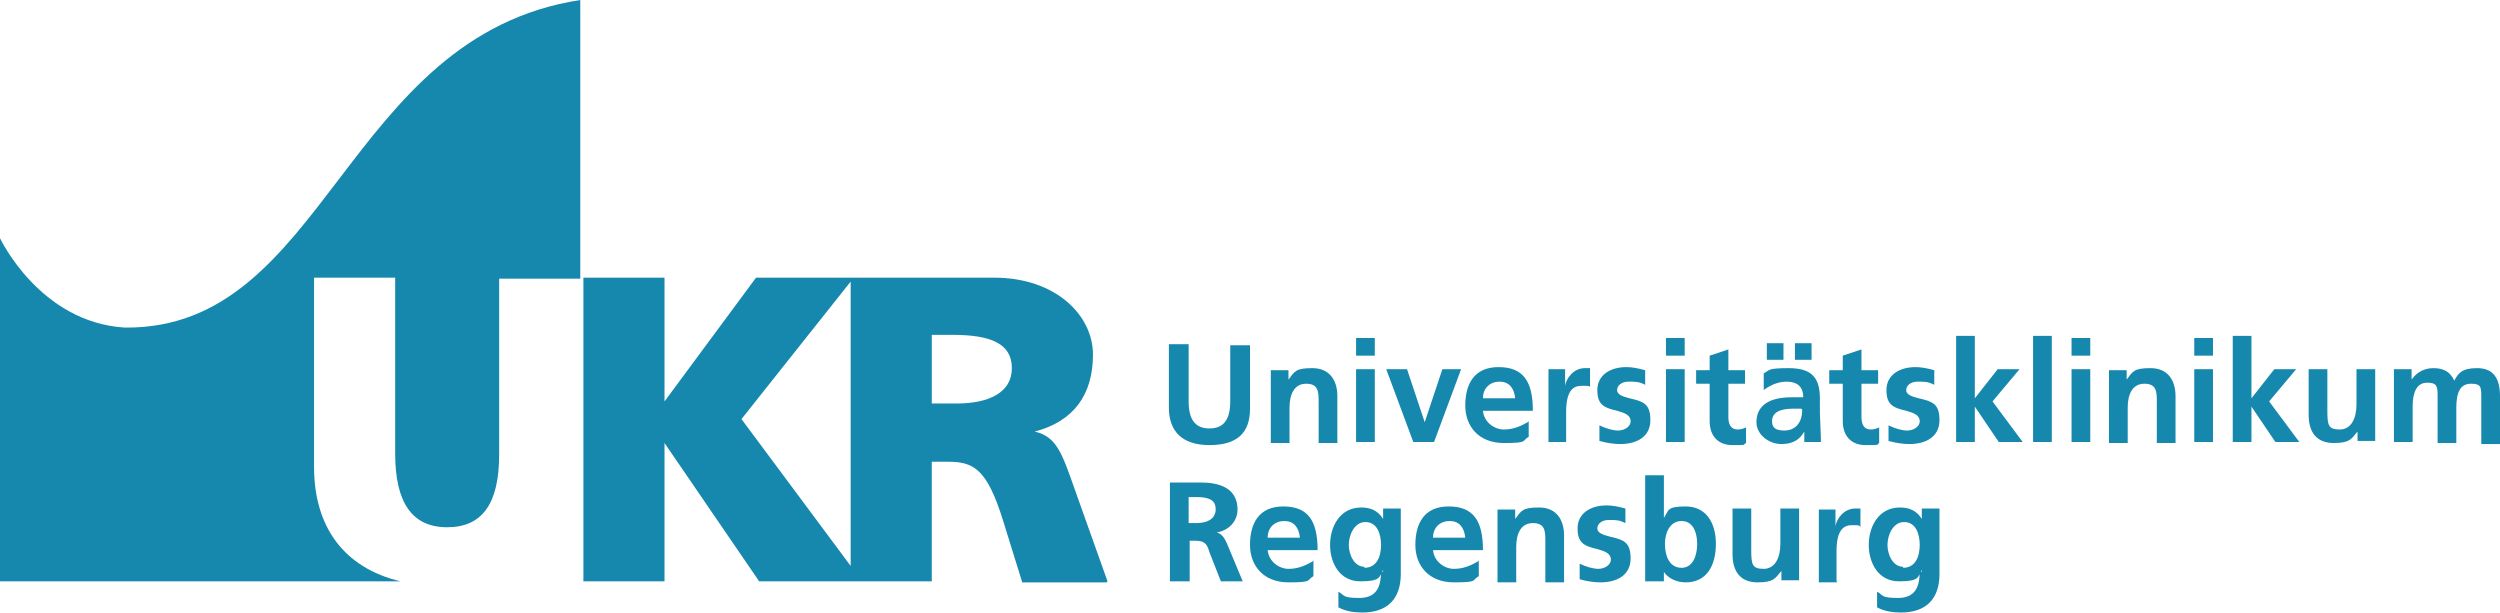
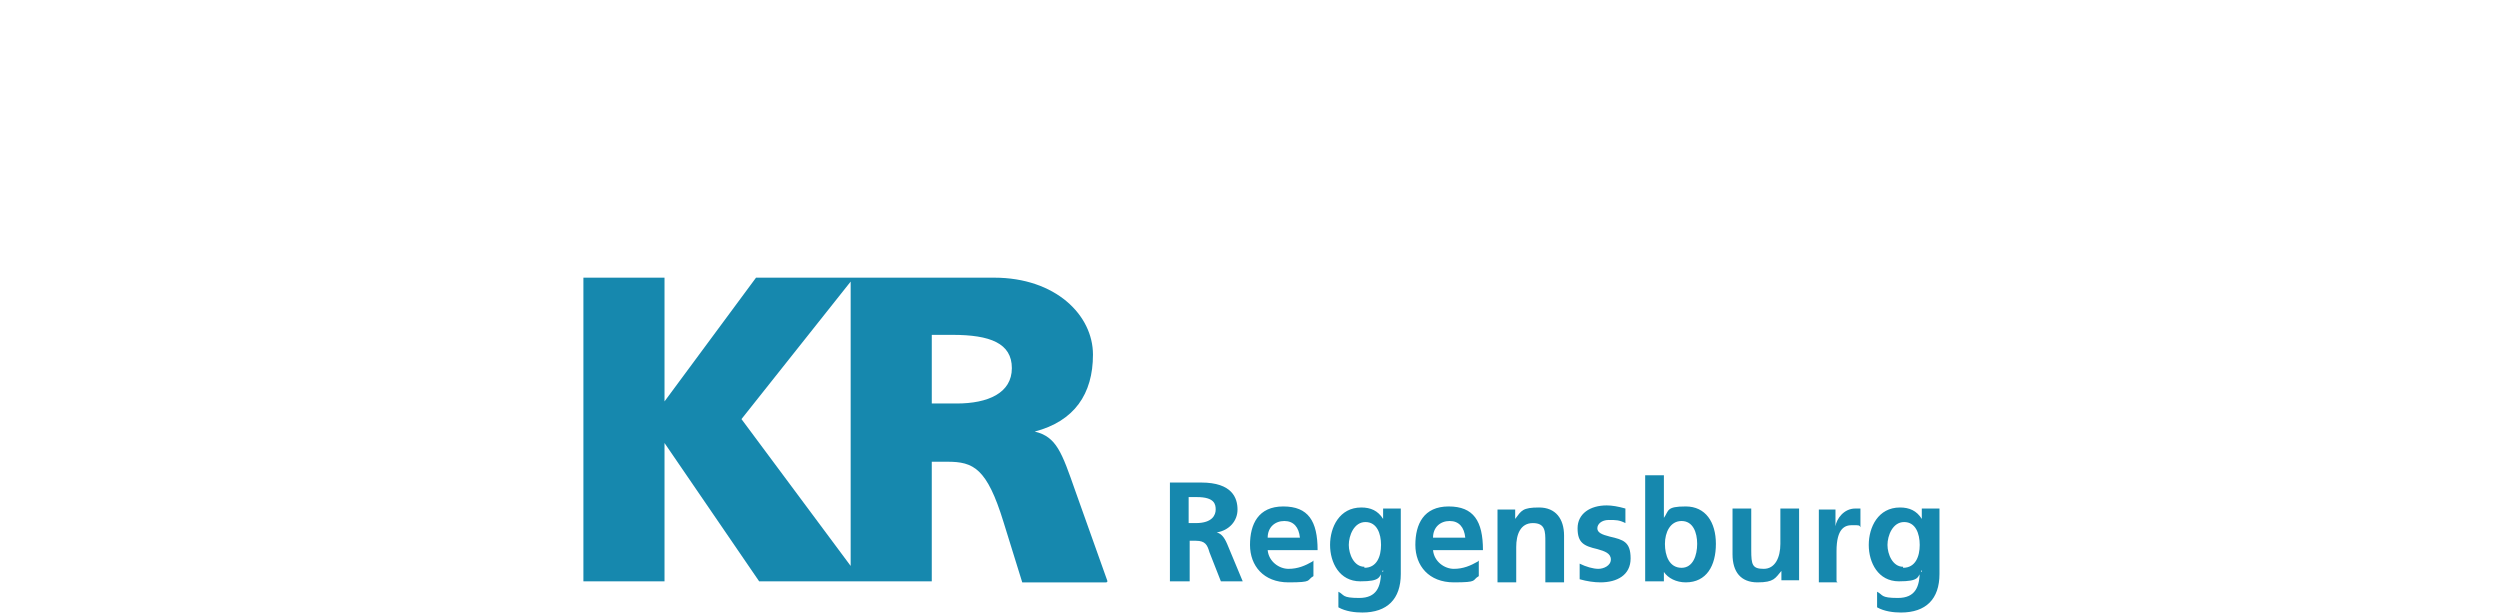
<svg xmlns="http://www.w3.org/2000/svg" id="Ebene_1" version="1.1" viewBox="0 0 240.4 58.9">
  <defs>
    <style>
      .st0 {
        fill: #1688AE;
      }
    </style>
  </defs>
-   <path class="st0" d="M55.8,26.7V0C33.1,3.5,31.4,31.7,12,31.5,3.8,31,0,22.9,0,22.9v33h38.5c-5.4-1.3-8.3-5.2-8.3-11v-18.2h7.8v16.9c0,4.7,1.6,7.1,5,7.1s5-2.3,5-7v-16.9h7.8Z" />
  <path class="st0" d="M183,54.5c-1,0-1.5-1.2-1.5-2.1s.5-2.2,1.6-2.2,1.5,1.1,1.5,2.2-.4,2.2-1.6,2.2M184.6,54.9c0,1.5-.4,2.6-2.1,2.6s-1.4-.3-2-.6v1.5c.7.4,1.6.5,2.3.5,2.4,0,3.7-1.3,3.7-3.7v-6.3h-1.7v1h0c-.5-.8-1.2-1.1-2.1-1.1-2.1,0-3,1.9-3,3.6s.9,3.5,2.9,3.5,1.8-.4,2.2-1.1h0v.2ZM176.6,55.9v-2.9c0-2.2.8-2.5,1.5-2.5s.7,0,.8.2v-1.8c0,0-.2,0-.5,0-1.1,0-1.8,1-1.9,1.7h0v-1.6h-1.6v7h1.8ZM173,55.9v-7h-1.8v3.4c0,1.3-.5,2.4-1.6,2.4s-1.2-.4-1.2-1.8v-4h-1.8v4.4c0,1.7.8,2.7,2.4,2.7s1.7-.4,2.3-1.1h0v.9h1.7ZM161.7,54.6c-1.2,0-1.6-1.2-1.6-2.3s.5-2.2,1.6-2.2,1.5,1.1,1.5,2.2-.4,2.3-1.5,2.3M160,55.9v-.9h0c.4.6,1.2,1,2.1,1,2,0,2.9-1.6,2.9-3.7s-1-3.6-2.9-3.6-1.6.4-2.1,1.1h0v-4.1h-1.8v10.2h1.8ZM151.9,55.7c.7.2,1.4.3,2,.3,1.6,0,2.9-.7,2.9-2.3s-.7-1.8-2-2.1c-.8-.2-1.2-.4-1.2-.8s.4-.8,1.1-.8,1,0,1.6.3v-1.4c-.7-.2-1.3-.3-1.8-.3-1.6,0-2.8.8-2.8,2.2s.6,1.7,1.9,2c.7.2,1.3.4,1.3,1s-.7.9-1.2.9-1.2-.2-1.8-.5v1.5ZM150.4,55.9v-4.4c0-1.6-.8-2.7-2.4-2.7s-1.7.3-2.3,1.1h0v-.9h-1.7v7h1.8v-3.4c0-1.2.4-2.3,1.6-2.3s1.2.8,1.2,1.8v3.9h1.8ZM137.8,51.7c0-1,.7-1.6,1.6-1.6s1.4.6,1.5,1.6h-3.1ZM142.1,54c-.7.4-1.4.7-2.3.7s-1.9-.7-2-1.8h4.8c0-2.8-.9-4.2-3.3-4.2s-3.2,1.7-3.2,3.7,1.3,3.6,3.7,3.6,1.7-.2,2.4-.6v-1.5ZM131.2,54.5c-1,0-1.5-1.2-1.5-2.1s.5-2.2,1.6-2.2,1.5,1.1,1.5,2.2-.4,2.2-1.6,2.2M132.8,54.9c0,1.5-.4,2.6-2.1,2.6s-1.4-.3-2-.6v1.5c.7.4,1.6.5,2.3.5,2.4,0,3.7-1.3,3.7-3.7v-6.3h-1.7v1h0c-.5-.8-1.2-1.1-2.1-1.1-2.1,0-3,1.9-3,3.6s.9,3.5,2.9,3.5,1.8-.4,2.2-1.1h0v.2ZM121.9,51.7c0-1,.7-1.6,1.6-1.6s1.4.6,1.5,1.6h-3.1ZM126.2,54c-.7.4-1.4.7-2.3.7s-1.9-.7-2-1.8h4.8c0-2.8-.9-4.2-3.3-4.2s-3.2,1.7-3.2,3.7,1.3,3.6,3.7,3.6,1.7-.2,2.4-.6v-1.5ZM114.3,50.4v-2.6h.8c1.7,0,1.8.7,1.8,1.2s-.3,1.3-1.9,1.3h-.7ZM119.5,55.9l-1.5-3.6c-.3-.7-.6-1-1-1.1h0c1.2-.2,2-1.1,2-2.2s-.5-2.6-3.5-2.6h-3v9.5h1.9v-3.9h.6c.9,0,1.1.4,1.3,1.1l1.1,2.8h2.1Z" />
-   <path class="st0" d="M240.4,42.5v-4.4c0-1.8-.7-2.7-2.2-2.7s-1.8.5-2.2,1.2c-.4-.9-1.1-1.2-2-1.2s-1.6.4-2.1,1.1h0v-1h-1.7v7h1.8v-3.4c0-1.4.4-2.3,1.4-2.3s1,.4,1,1.4v4.4h1.8v-3.4c0-1.5.4-2.3,1.4-2.3s1,.3,1,1.4v4.4h1.8ZM228.4,42.5v-7h-1.8v3.4c0,1.3-.5,2.4-1.6,2.4s-1.2-.4-1.2-1.8v-4h-1.8v4.4c0,1.7.8,2.7,2.4,2.7s1.7-.4,2.3-1.1h0v.9h1.7ZM221.1,42.5l-2.9-3.9,2.6-3.1h-2.1l-2.2,2.8h0v-6h-1.8v10.2h1.8v-3.4h0l2.3,3.4h2.3ZM212.8,35.5h-1.8v7h1.8v-7ZM212.8,32.5h-1.8v1.7h1.8v-1.7ZM209.2,42.5v-4.4c0-1.6-.8-2.7-2.4-2.7s-1.7.3-2.3,1.1h0v-.9h-1.7v7h1.8v-3.4c0-1.2.4-2.3,1.6-2.3s1.2.8,1.2,1.8v3.9h1.8ZM201,35.5h-1.8v7h1.8v-7ZM201,32.5h-1.8v1.7h1.8v-1.7ZM197.3,32.3h-1.8v10.2h1.8v-10.2ZM194.5,42.5l-2.9-3.9,2.6-3.1h-2.1l-2.2,2.8h0v-6h-1.8v10.2h1.8v-3.4h0l2.3,3.4h2.3ZM181.6,42.4c.7.2,1.4.3,2,.3,1.6,0,2.9-.7,2.9-2.3s-.7-1.8-2-2.1c-.8-.2-1.2-.4-1.2-.8s.4-.8,1.1-.8,1,0,1.6.3v-1.4c-.7-.2-1.3-.3-1.8-.3-1.6,0-2.8.8-2.8,2.2s.6,1.7,1.9,2c.7.2,1.3.4,1.3,1s-.7.9-1.2.9-1.2-.2-1.8-.5v1.5ZM180.7,41.1c-.2.1-.5.2-.8.2-.6,0-.9-.4-.9-1.2v-3.2h1.6v-1.3h-1.6v-2l-1.8.6v1.4h-1.3v1.3h1.3v3.6c0,1.3.7,2.3,2.2,2.3s1,0,1.3-.2v-1.4ZM174.2,33h-1.6v1.6h1.6v-1.6ZM171.5,33h-1.6v1.6h1.6v-1.6ZM173.3,39.4c0,1.4-.8,2-1.7,2s-1.2-.3-1.2-.9c0-.8.7-1.2,2-1.2h.8ZM175.1,42.5c0-.9-.1-2.4-.1-2.8v-1.4c0-2.1-.9-2.9-3-2.9s-1.8.2-2.4.5v1.6c.7-.5,1.4-.8,2.2-.8s1.6.3,1.6,1.5h0s-1.1,0-1.1,0c-2.7,0-3.4,1.2-3.4,2.4s1.2,2.1,2.4,2.1,1.8-.5,2.2-1.2h0c0,.3,0,.8,0,1h1.6ZM167.9,41.1c-.2.1-.5.2-.8.2-.6,0-.9-.4-.9-1.2v-3.2h1.6v-1.3h-1.6v-2l-1.8.6v1.4h-1.3v1.3h1.3v3.6c0,1.3.7,2.3,2.2,2.3s.9,0,1.3-.2v-1.4ZM162,35.5h-1.8v7h1.8v-7ZM162,32.5h-1.8v1.7h1.8v-1.7ZM153.8,42.4c.7.2,1.4.3,2,.3,1.6,0,2.9-.7,2.9-2.3s-.7-1.8-2-2.1c-.8-.2-1.2-.4-1.2-.8s.4-.8,1.1-.8,1,0,1.6.3v-1.4c-.7-.2-1.3-.3-1.8-.3-1.6,0-2.8.8-2.8,2.2s.6,1.7,1.9,2c.7.2,1.3.4,1.3,1s-.7.9-1.2.9-1.2-.2-1.8-.5v1.5ZM150.6,42.5v-2.9c0-2.2.8-2.5,1.5-2.5s.7,0,.8.1v-1.8c0,0-.2,0-.5,0-1.1,0-1.8,1-1.9,1.7h0v-1.6h-1.6v7h1.8ZM142.6,38.3c0-1,.7-1.6,1.6-1.6s1.4.6,1.5,1.6h-3.1ZM146.9,40.6c-.7.4-1.4.7-2.3.7s-1.9-.7-2-1.8h4.8c0-2.8-.9-4.2-3.3-4.2s-3.2,1.7-3.2,3.7,1.3,3.6,3.7,3.6,1.7-.2,2.4-.6v-1.5ZM137.9,42.5l2.6-7h-1.8l-1.7,5.1h0l-1.7-5.1h-2l2.6,7h2ZM132.2,35.5h-1.8v7h1.8v-7ZM132.2,32.5h-1.8v1.7h1.8v-1.7ZM128.6,42.5v-4.4c0-1.6-.8-2.7-2.4-2.7s-1.7.3-2.3,1.1h0v-.9h-1.7v7h1.8v-3.4c0-1.2.4-2.3,1.6-2.3s1.2.8,1.2,1.8v3.9h1.8ZM118.3,38.6c0,1.7-.6,2.6-2,2.6s-2-.9-2-2.6v-5.5h-1.9v6.1c0,2.2,1.2,3.6,3.9,3.6s3.9-1.2,3.9-3.5v-6.1h-1.9v5.5Z" />
  <path class="st0" d="M89.6,38.8v-6.6h2c3.6,0,5.7.8,5.7,3.2s-2.3,3.4-5.3,3.4h-2.5ZM106.5,55.9l-3.1-8.7c-1.3-3.7-1.8-5.2-3.9-5.7h0c3.8-1,5.6-3.6,5.6-7.4s-3.6-7.4-9.5-7.4h-13.8v29.2h7.8v-11.5h1.5c2.5,0,3.8.6,5.4,5.8l1.8,5.8h8.1ZM82.9,55.9l-11.6-15.6,10.8-13.6h-9.4l-8.8,11.9h0v-11.9h-7.8v29.2h7.8v-13.3h0l9.1,13.3h9.9Z" />
</svg>